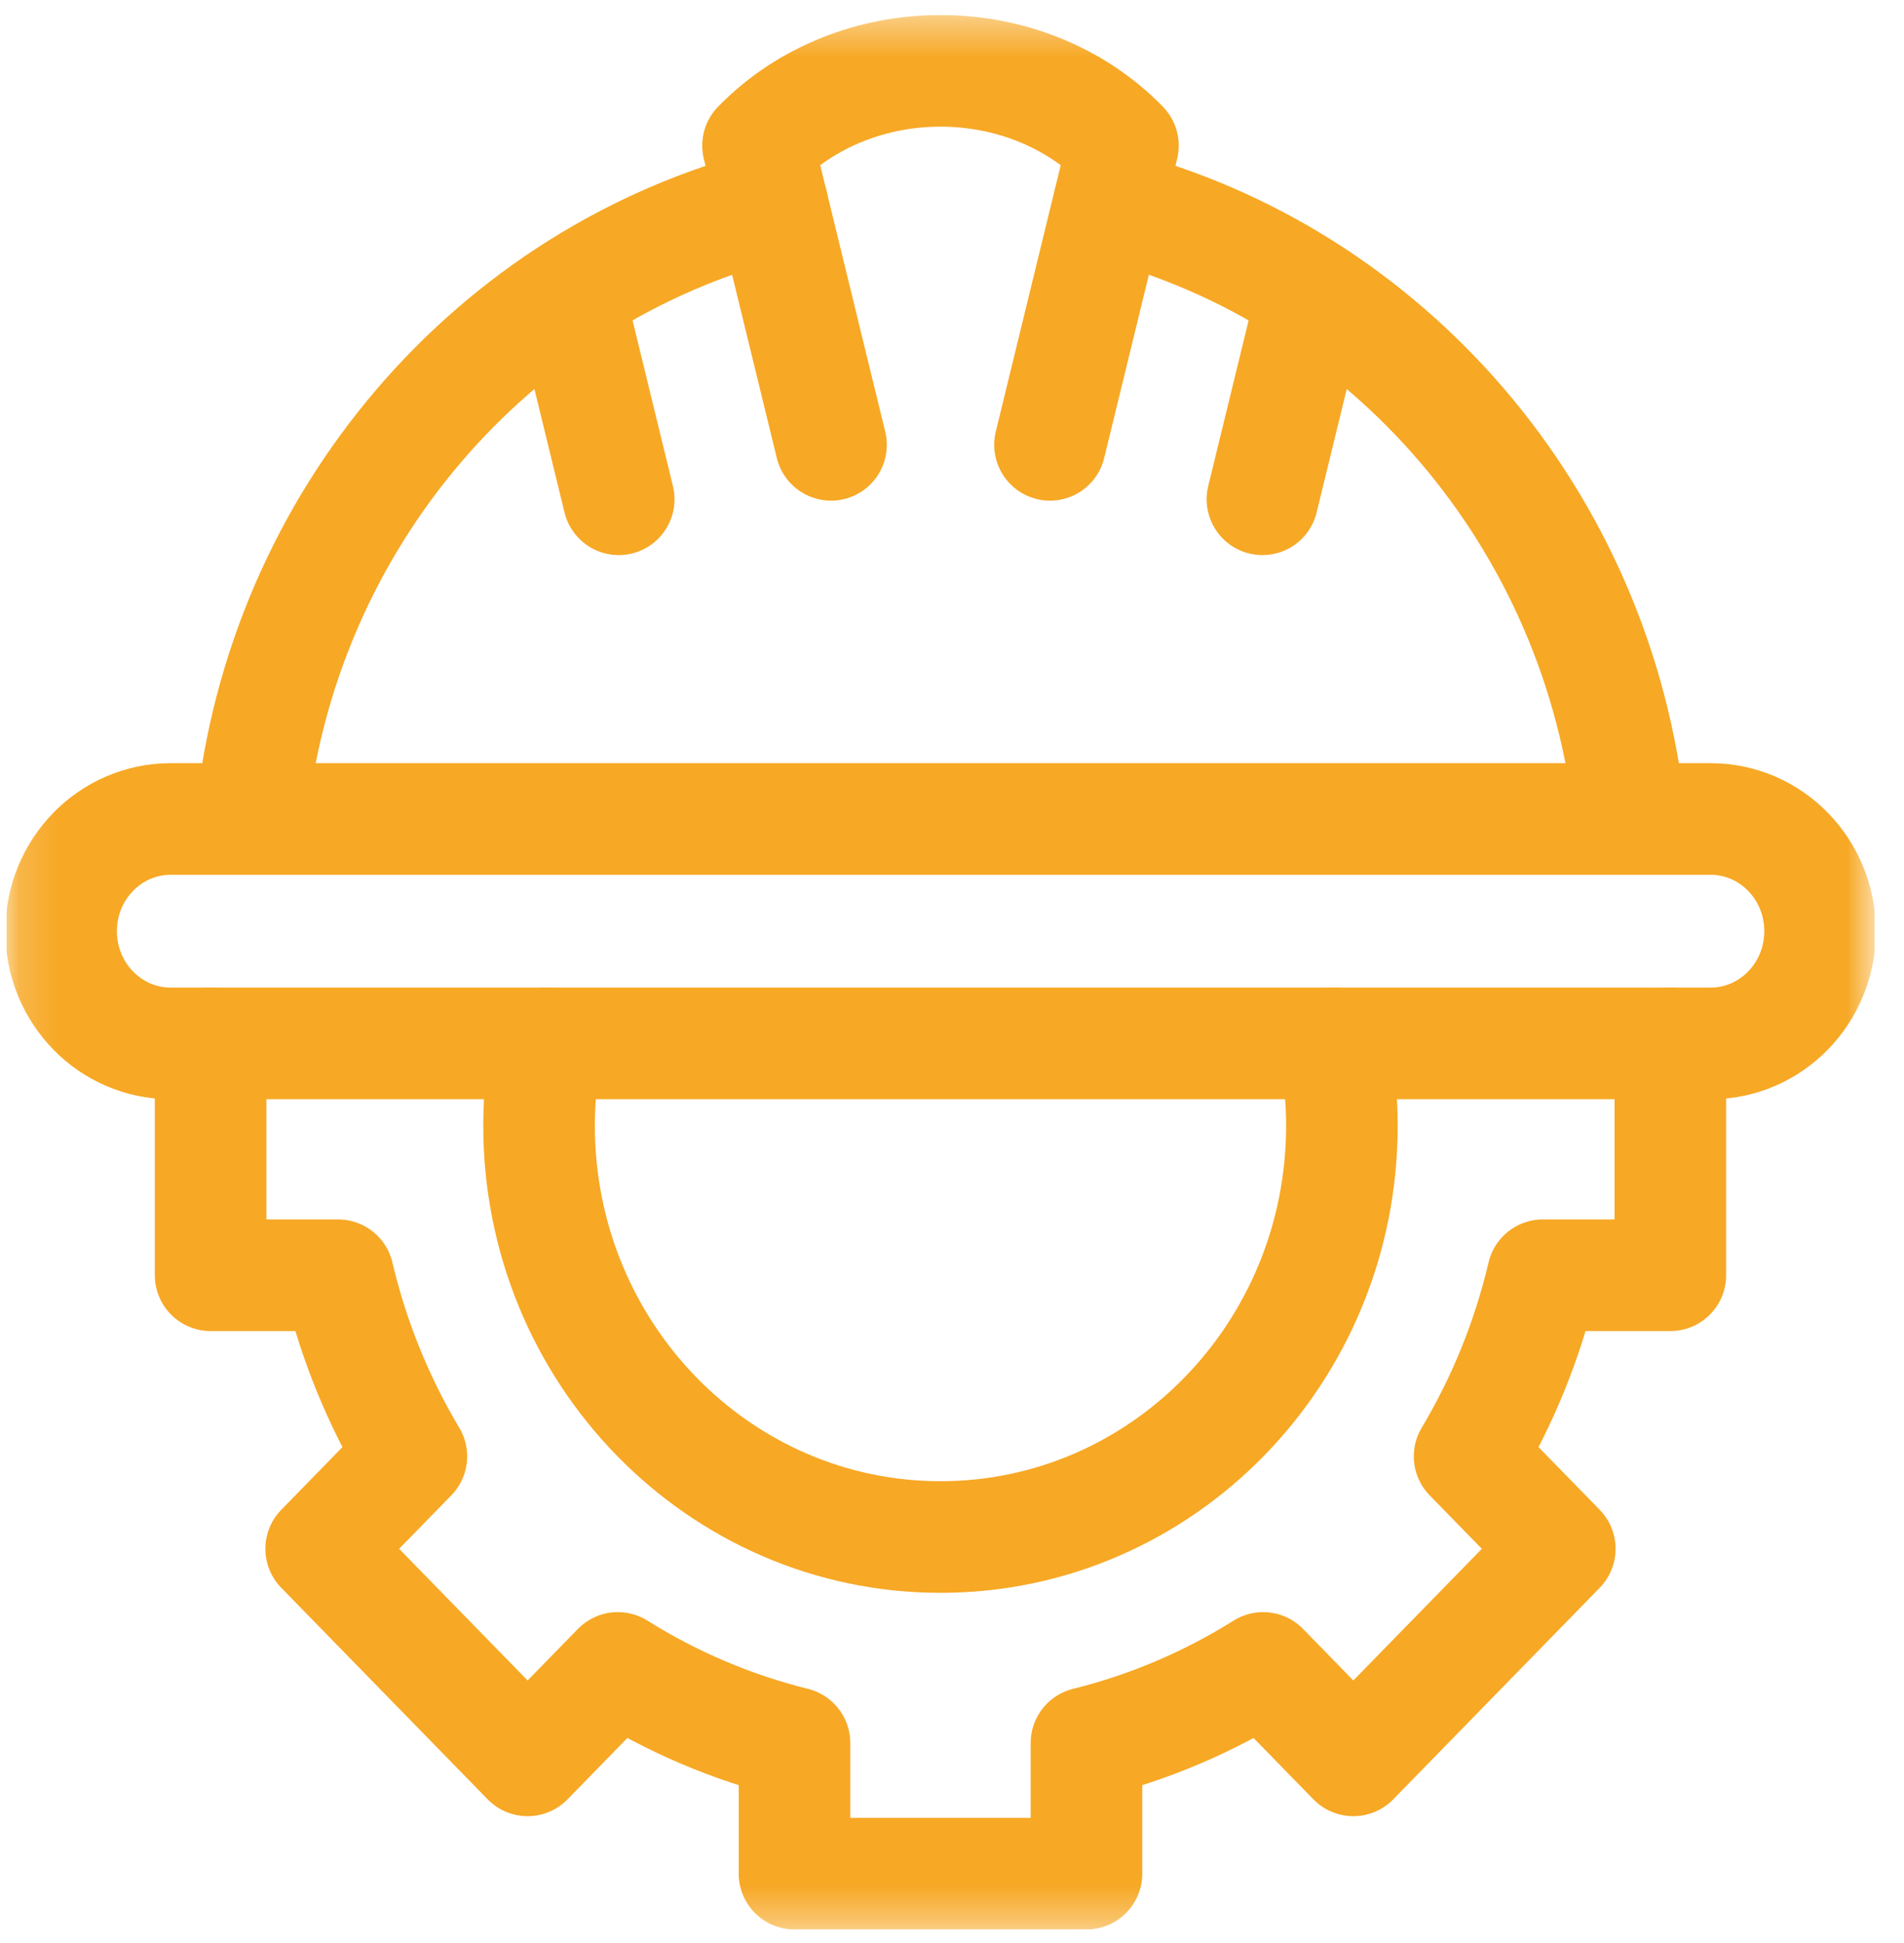
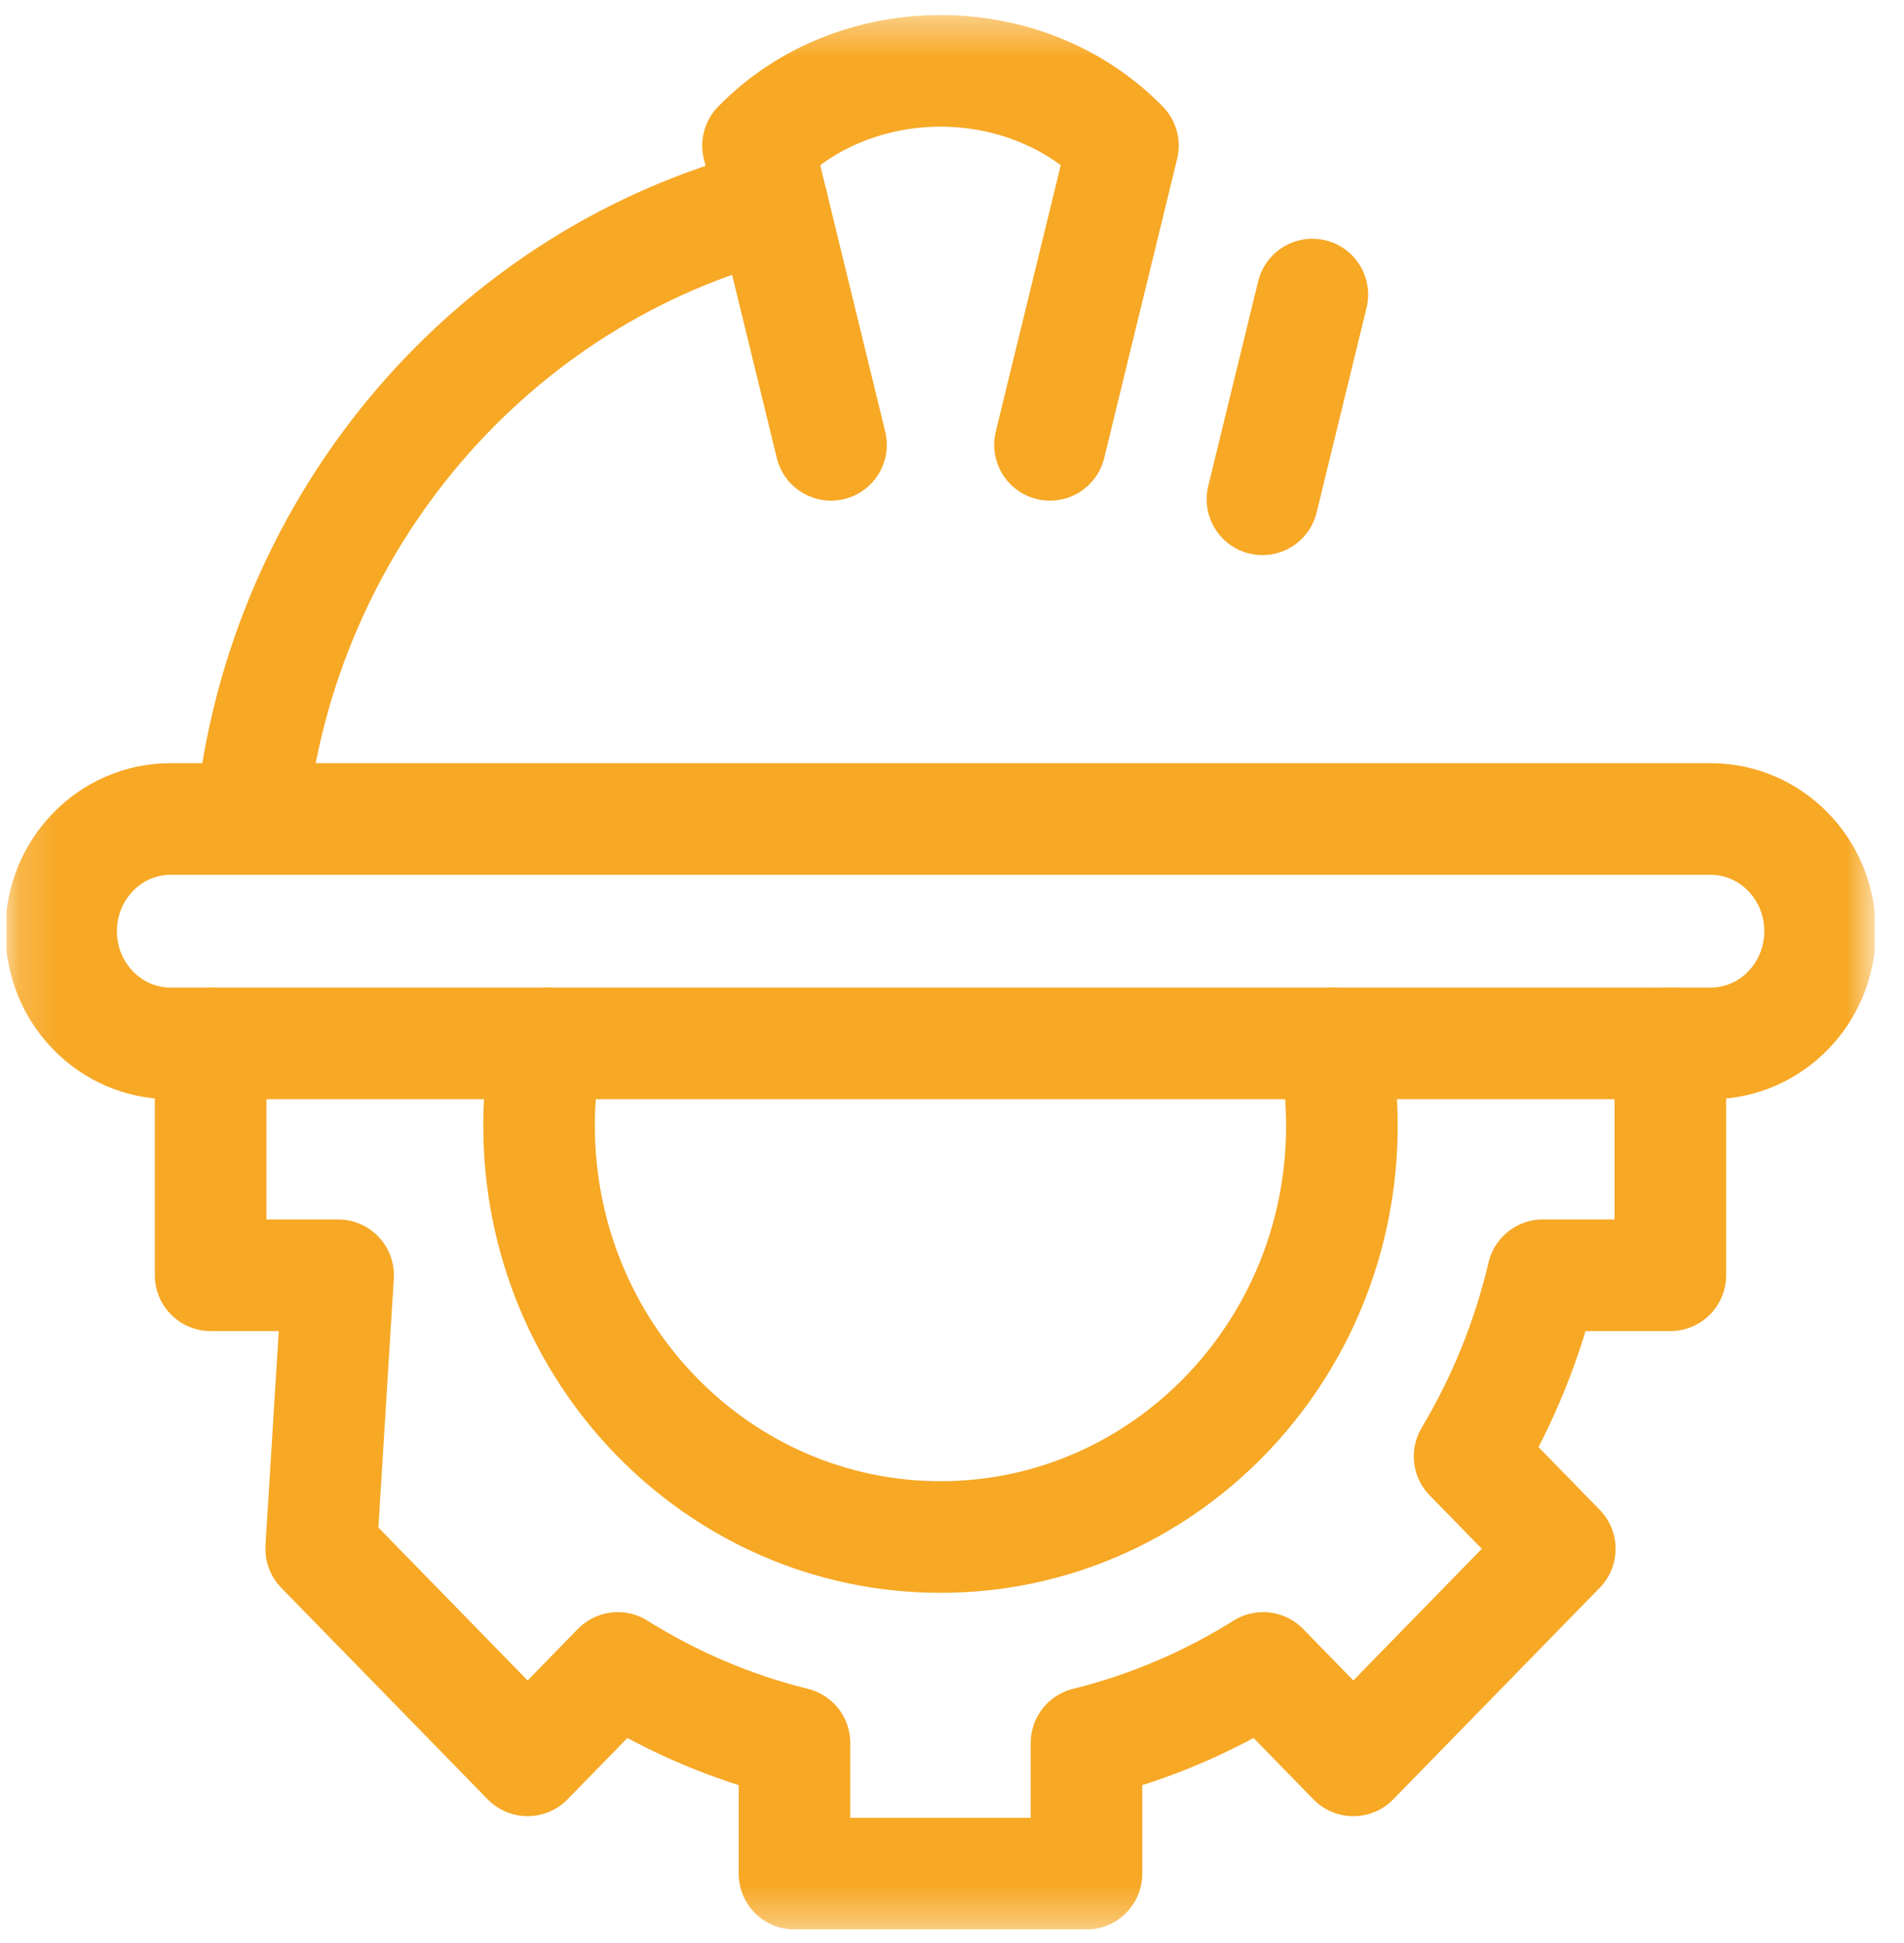
<svg xmlns="http://www.w3.org/2000/svg" width="50" height="51" viewBox="0 0 50 51" fill="none">
  <g clip-path="url(#clip0_128_335)">
    <path d="M33.152 13.105L34.463 7.732" stroke="#F7A825" stroke-width="2.93" stroke-miterlimit="10" stroke-linecap="round" stroke-linejoin="round" />
-     <path d="M14.938 7.732L16.248 13.105" stroke="#F7A825" stroke-width="2.93" stroke-miterlimit="10" stroke-linecap="round" stroke-linejoin="round" />
    <mask id="mask0_128_335" style="mask-type:luminance" maskUnits="userSpaceOnUse" x="0" y="0" width="50" height="51">
      <path d="M0.168 0.391H49.233V50.652H0.168V0.391Z" fill="white" />
    </mask>
    <g mask="url(#mask0_128_335)">
      <path d="M21.823 11.676L19.906 3.823C22.462 1.205 26.934 1.205 29.489 3.823L27.573 11.676" stroke="#F7A825" stroke-width="2.93" stroke-miterlimit="10" stroke-linecap="round" stroke-linejoin="round" />
      <path d="M44.921 27.387H4.48C2.893 27.387 1.605 26.068 1.605 24.442C1.605 22.815 2.893 21.497 4.48 21.497H44.921C46.509 21.497 47.796 22.815 47.796 24.442C47.796 26.068 46.509 27.387 44.921 27.387Z" stroke="#F7A825" stroke-width="2.93" stroke-miterlimit="10" stroke-linecap="round" stroke-linejoin="round" />
      <path d="M20.283 5.362C12.962 7.23 7.395 13.636 6.592 21.496" stroke="#F7A825" stroke-width="2.93" stroke-miterlimit="10" stroke-linecap="round" stroke-linejoin="round" />
-       <path d="M42.808 21.496C42.005 13.636 36.437 7.23 29.117 5.362" stroke="#F7A825" stroke-width="2.93" stroke-miterlimit="10" stroke-linecap="round" stroke-linejoin="round" />
-       <path d="M5.531 27.387V33.473H8.879C9.28 35.176 9.935 36.773 10.803 38.227L8.434 40.653L13.855 46.206L16.224 43.78C17.643 44.669 19.202 45.339 20.864 45.751V49.18H28.531V45.751C30.193 45.339 31.752 44.669 33.171 43.78L35.539 46.206L40.961 40.653L38.592 38.227C39.46 36.773 40.115 35.176 40.516 33.473H43.864V27.387" stroke="#F7A825" stroke-width="2.93" stroke-miterlimit="10" stroke-linecap="round" stroke-linejoin="round" />
+       <path d="M5.531 27.387V33.473H8.879L8.434 40.653L13.855 46.206L16.224 43.78C17.643 44.669 19.202 45.339 20.864 45.751V49.18H28.531V45.751C30.193 45.339 31.752 44.669 33.171 43.78L35.539 46.206L40.961 40.653L38.592 38.227C39.46 36.773 40.115 35.176 40.516 33.473H43.864V27.387" stroke="#F7A825" stroke-width="2.93" stroke-miterlimit="10" stroke-linecap="round" stroke-linejoin="round" />
      <path d="M35.022 27.386C35.163 28.083 35.239 28.805 35.239 29.546C35.239 35.509 30.52 40.344 24.698 40.344C18.876 40.344 14.156 35.509 14.156 29.546C14.156 28.805 14.232 28.083 14.373 27.386" stroke="#F7A825" stroke-width="2.93" stroke-miterlimit="10" stroke-linecap="round" stroke-linejoin="round" />
    </g>
  </g>
  <defs>
    <clipPath id="clip0_128_335">
      <rect x="0.168" y="0.387" width="49.065" height="50.261" rx="8" fill="white" />
    </clipPath>
  </defs>
</svg>